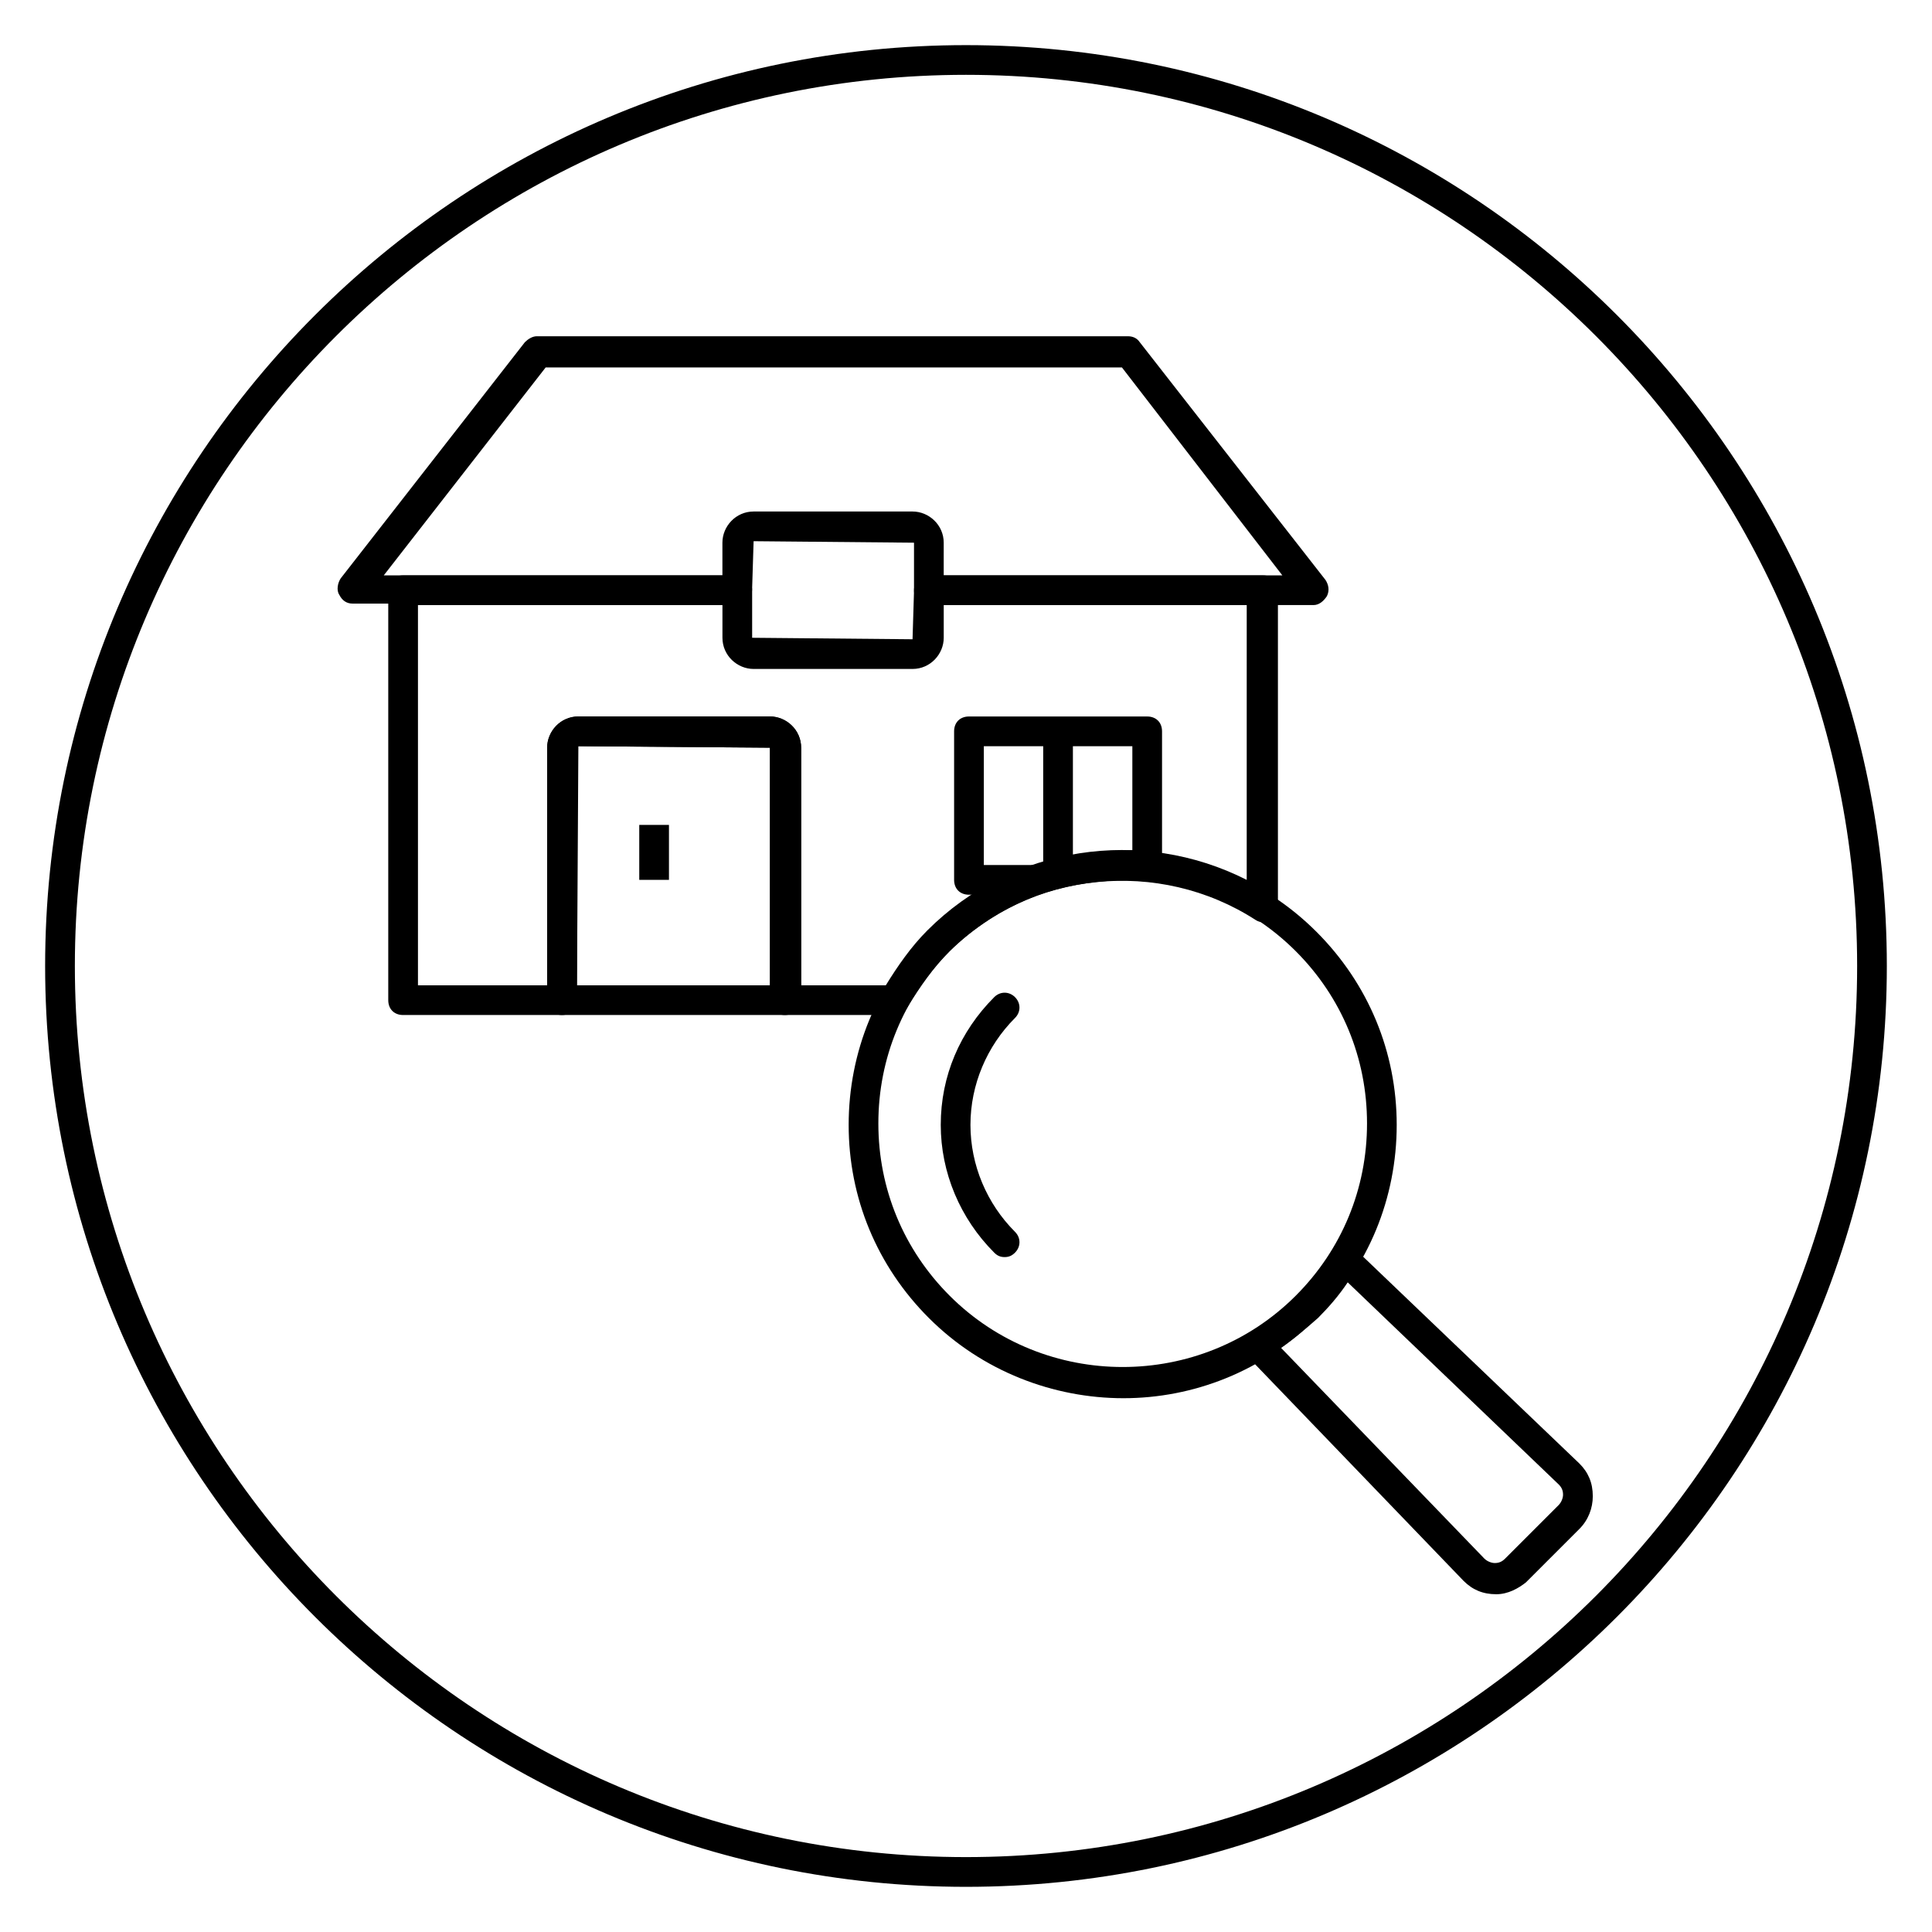
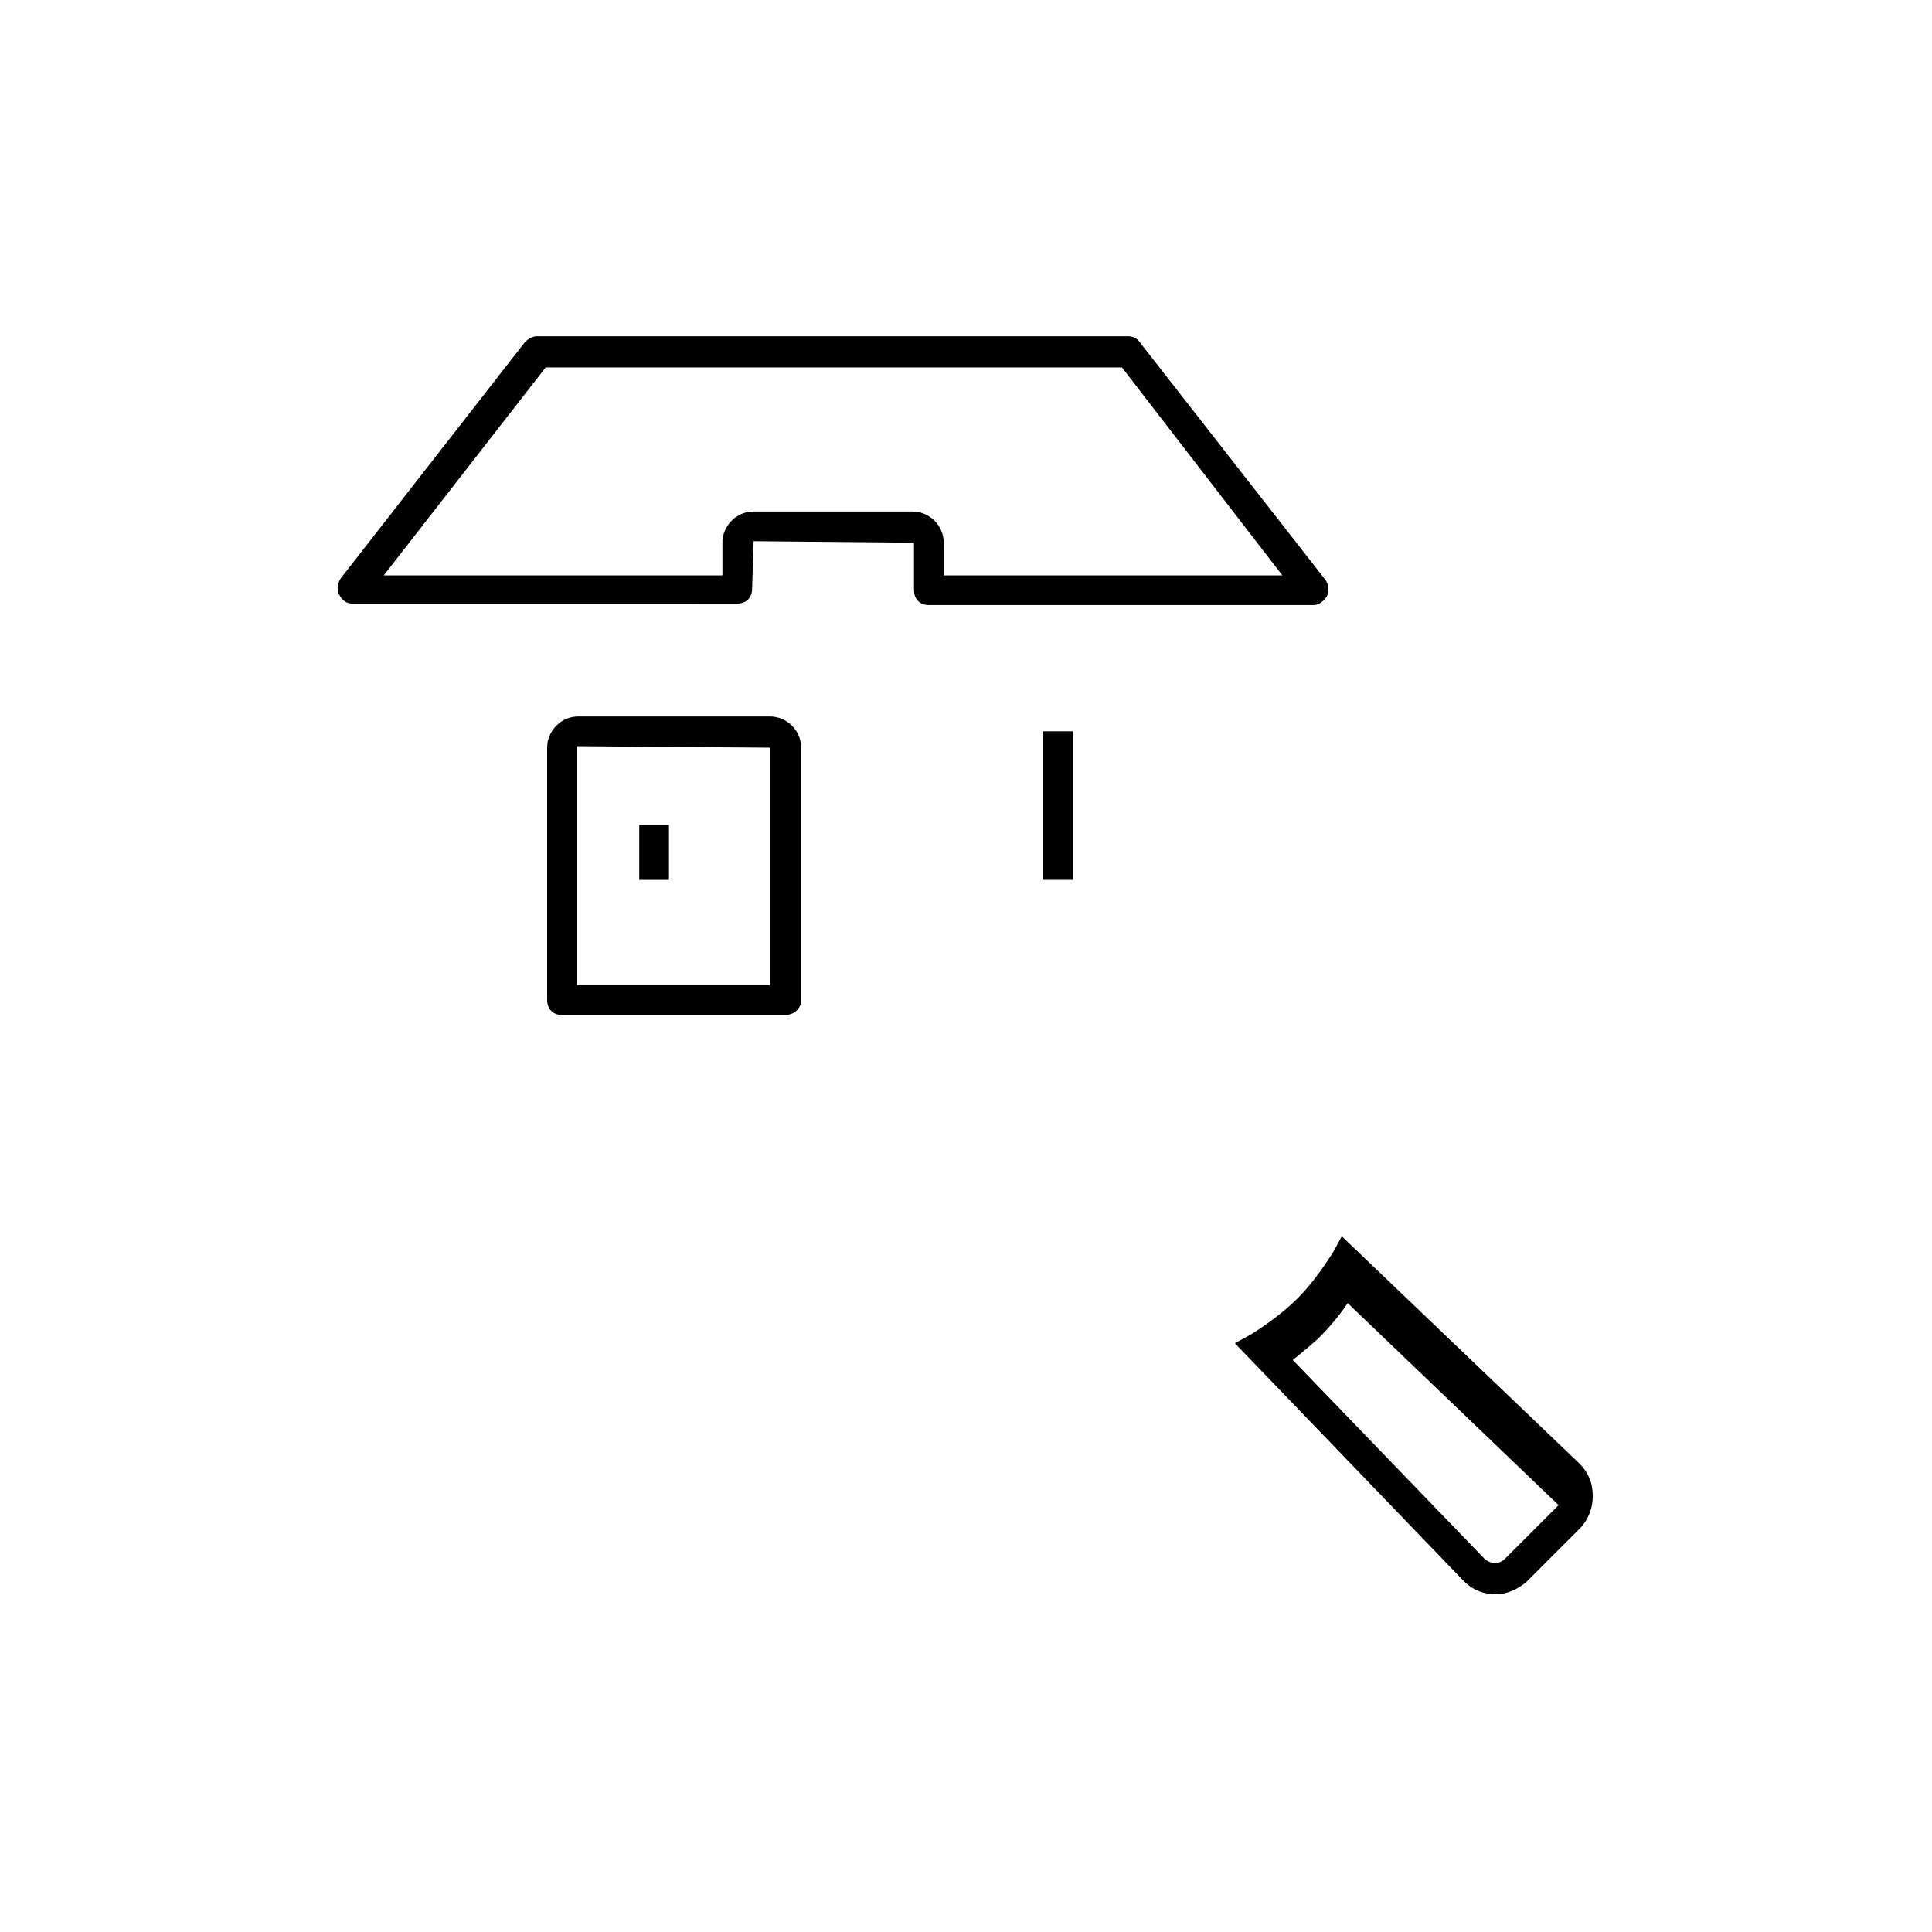
<svg xmlns="http://www.w3.org/2000/svg" fill="#000000" width="800px" height="800px" version="1.1" viewBox="144 144 512 512">
  <g>
-     <path d="m400 644.03c-134.61 0-244.04-109.42-244.04-244.03 0-134.61 109.42-244.04 244.04-244.04s244.03 109.42 244.03 244.03c0 134.61-109.42 244.04-244.03 244.04zm0-480.2c-130.29 0-236.16 105.88-236.16 236.16 0 130.28 105.88 236.16 236.16 236.16s236.16-105.88 236.16-236.16c0.004-130.29-105.88-236.16-236.16-236.16z" />
    <path d="m351.98 412.99h-59.039c-2.363 0-3.938-1.574-3.938-3.938v-66.914c0-4.328 3.543-8.266 8.266-8.266h50.773c4.328 0 8.266 3.543 8.266 8.266v66.914c0 1.18-0.395 1.969-1.18 2.754-0.789 0.789-1.969 1.184-3.148 1.184zm-55.105-7.871h51.168v-62.977l-51.168-0.395z" />
    <path d="m313.41 362.61h7.871v14.562h-7.871z" />
    <path d="m492.1 304.35h-101.94c-2.363 0-3.938-1.574-3.938-3.938v-12.594l-42.508-0.395-0.395 12.594c0 2.363-1.574 3.938-3.938 3.938l-101.94 0.004c-1.574 0-2.754-0.789-3.543-2.363-0.789-1.18-0.395-3.148 0.395-4.328l48.805-62.582c0.789-0.789 1.969-1.574 3.148-1.574h156.65c1.18 0 2.363 0.395 3.148 1.574l49.203 62.977c0.789 1.18 1.18 2.754 0.395 4.328-0.789 1.18-1.969 2.359-3.543 2.359zm-98.008-7.871h89.742l-42.508-55.102h-152.72l-42.902 55.102h89.742v-8.66c0-4.328 3.543-8.266 8.266-8.266h42.117c4.328 0 8.266 3.543 8.266 8.266z" />
    <path d="m420.46 337.81h7.871v39.359h-7.871z" />
-     <path d="m381.11 412.99h-29.125c-2.363 0-3.938-1.574-3.938-3.938v-66.914l-50.773-0.395-0.395 67.305c0 2.363-1.574 3.938-3.938 3.938l-42.113 0.004c-2.363 0-3.938-1.574-3.938-3.938v-108.63c0-2.363 1.574-3.938 3.938-3.938h88.559c2.363 0 3.938 1.574 3.938 3.938v12.594l42.508 0.395 0.395-12.988c0-2.363 1.574-3.938 3.938-3.938h88.559c2.363 0 3.938 1.574 3.938 3.938v83.836c0 1.574-0.789 2.754-1.969 3.543s-2.754 0.789-3.938 0c-25.582-16.531-59.828-12.988-81.082 8.266-4.328 4.328-7.871 9.445-11.02 14.562-0.789 1.574-1.969 2.363-3.543 2.363zm-25.191-7.871h22.828c3.148-5.117 6.691-10.234 11.02-14.562 22.434-22.434 56.68-27.551 84.625-13.383l0.004-72.82h-80.297v8.66c0 4.328-3.543 8.266-8.266 8.266h-42.113c-4.328 0-8.266-3.543-8.266-8.266v-8.66h-80.691v100.76h34.242v-62.977c0-4.328 3.543-8.266 8.266-8.266h50.773c4.328 0 8.266 3.543 8.266 8.266l0.004 62.98z" />
-     <path d="m418.89 381.11h-18.105c-2.363 0-3.938-1.574-3.938-3.938v-39.359c0-2.363 1.574-3.938 3.938-3.938h47.23c2.363 0 3.938 1.574 3.938 3.938v35.816c0 1.18-0.395 1.969-1.18 2.754-0.789 0.789-1.969 1.18-3.148 1.18-9.055-0.789-18.5 0.395-27.16 3.148-0.395 0.004-1.18 0.398-1.574 0.398zm-14.168-7.871h13.777c8.266-2.754 16.926-3.938 25.586-3.938v-27.551h-39.359z" />
-     <path d="m441.72 514.54c-18.5 0-37.391-7.086-51.562-21.254-13.777-13.777-21.254-31.883-21.254-51.168 0-19.285 7.477-37.785 21.254-51.168 28.34-28.34 74.391-28.34 102.73 0 13.777 13.777 21.254 31.883 21.254 51.168 0 19.285-7.477 37.785-21.254 51.168-14.168 14.172-32.668 21.254-51.168 21.254zm0-137.37c-16.531 0-33.062 6.297-46.051 18.895-12.203 12.203-18.895 28.34-18.895 45.656 0 17.32 6.691 33.457 18.895 45.656 25.191 25.191 66.52 25.191 91.711 0 12.203-12.203 18.895-28.34 18.895-45.656 0-17.32-6.691-33.457-18.895-45.656-12.598-12.594-29.129-18.895-45.66-18.895z" />
-     <path d="m410.23 477.14c-1.18 0-1.969-0.395-2.754-1.18-9.055-9.055-14.168-21.254-14.168-33.852 0-12.988 5.117-24.797 14.168-33.852 1.574-1.574 3.938-1.574 5.512 0s1.574 3.938 0 5.512c-7.477 7.477-11.809 17.711-11.809 28.34 0 10.629 4.328 20.859 11.809 28.34 1.574 1.574 1.574 3.938 0 5.512-0.789 0.785-1.574 1.18-2.758 1.18z" />
-     <path d="m540.52 566.49c-0.395 0-0.395 0 0 0-3.543 0-6.297-1.18-8.66-3.543l-60.613-62.977 4.328-2.363c4.328-2.754 8.66-5.902 12.203-9.445 3.543-3.543 6.691-7.871 9.445-12.203l2.363-4.328 62.977 60.223c2.363 2.363 3.543 5.117 3.543 8.66 0 3.148-1.18 6.297-3.543 8.66l-14.168 14.168c-1.973 1.574-4.727 3.148-7.875 3.148zm-57.074-65.34 53.922 55.891c0.789 0.789 1.969 1.18 2.754 1.18 1.18 0 1.969-0.395 2.754-1.18l14.168-14.168c0.789-0.789 1.18-1.969 1.18-2.754 0-1.18-0.395-1.969-1.18-2.754l-55.887-53.531c-2.363 3.543-5.117 6.691-7.871 9.445-3.148 2.758-6.297 5.512-9.84 7.871z" />
+     <path d="m540.52 566.49c-0.395 0-0.395 0 0 0-3.543 0-6.297-1.18-8.66-3.543l-60.613-62.977 4.328-2.363c4.328-2.754 8.66-5.902 12.203-9.445 3.543-3.543 6.691-7.871 9.445-12.203l2.363-4.328 62.977 60.223c2.363 2.363 3.543 5.117 3.543 8.66 0 3.148-1.18 6.297-3.543 8.66l-14.168 14.168c-1.973 1.574-4.727 3.148-7.875 3.148zm-57.074-65.34 53.922 55.891c0.789 0.789 1.969 1.18 2.754 1.18 1.18 0 1.969-0.395 2.754-1.18l14.168-14.168l-55.887-53.531c-2.363 3.543-5.117 6.691-7.871 9.445-3.148 2.758-6.297 5.512-9.84 7.871z" />
  </g>
</svg>